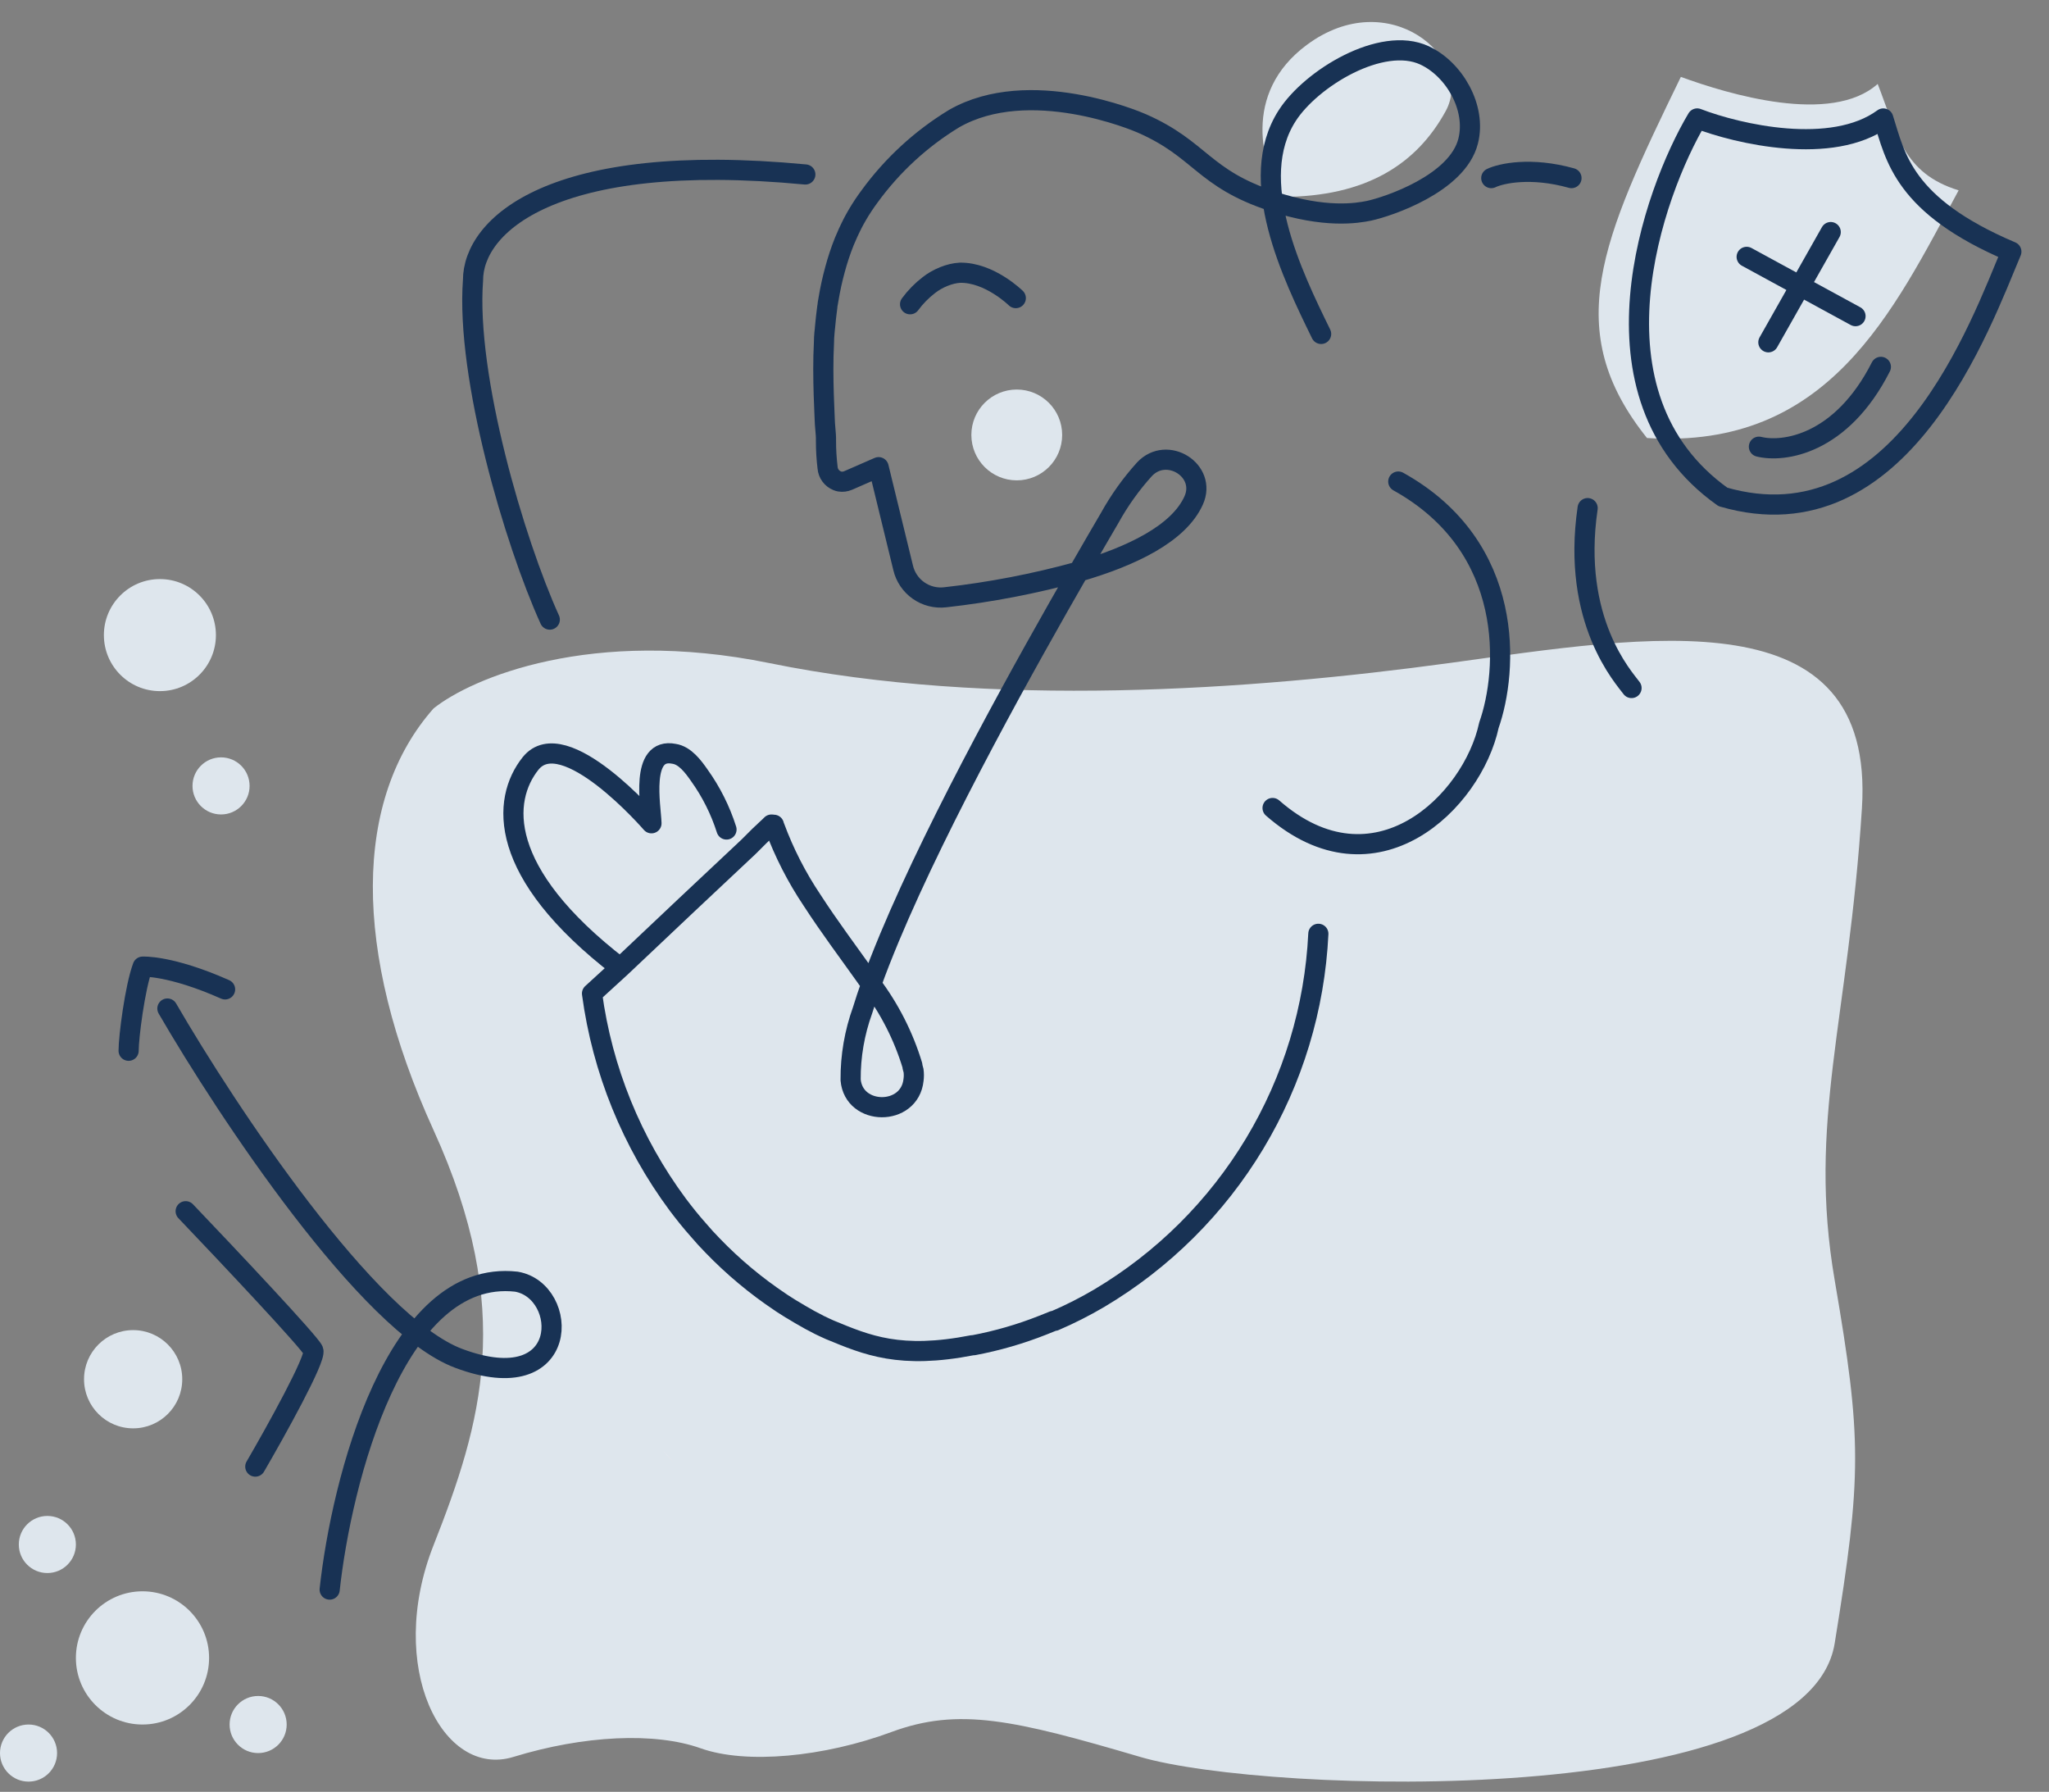
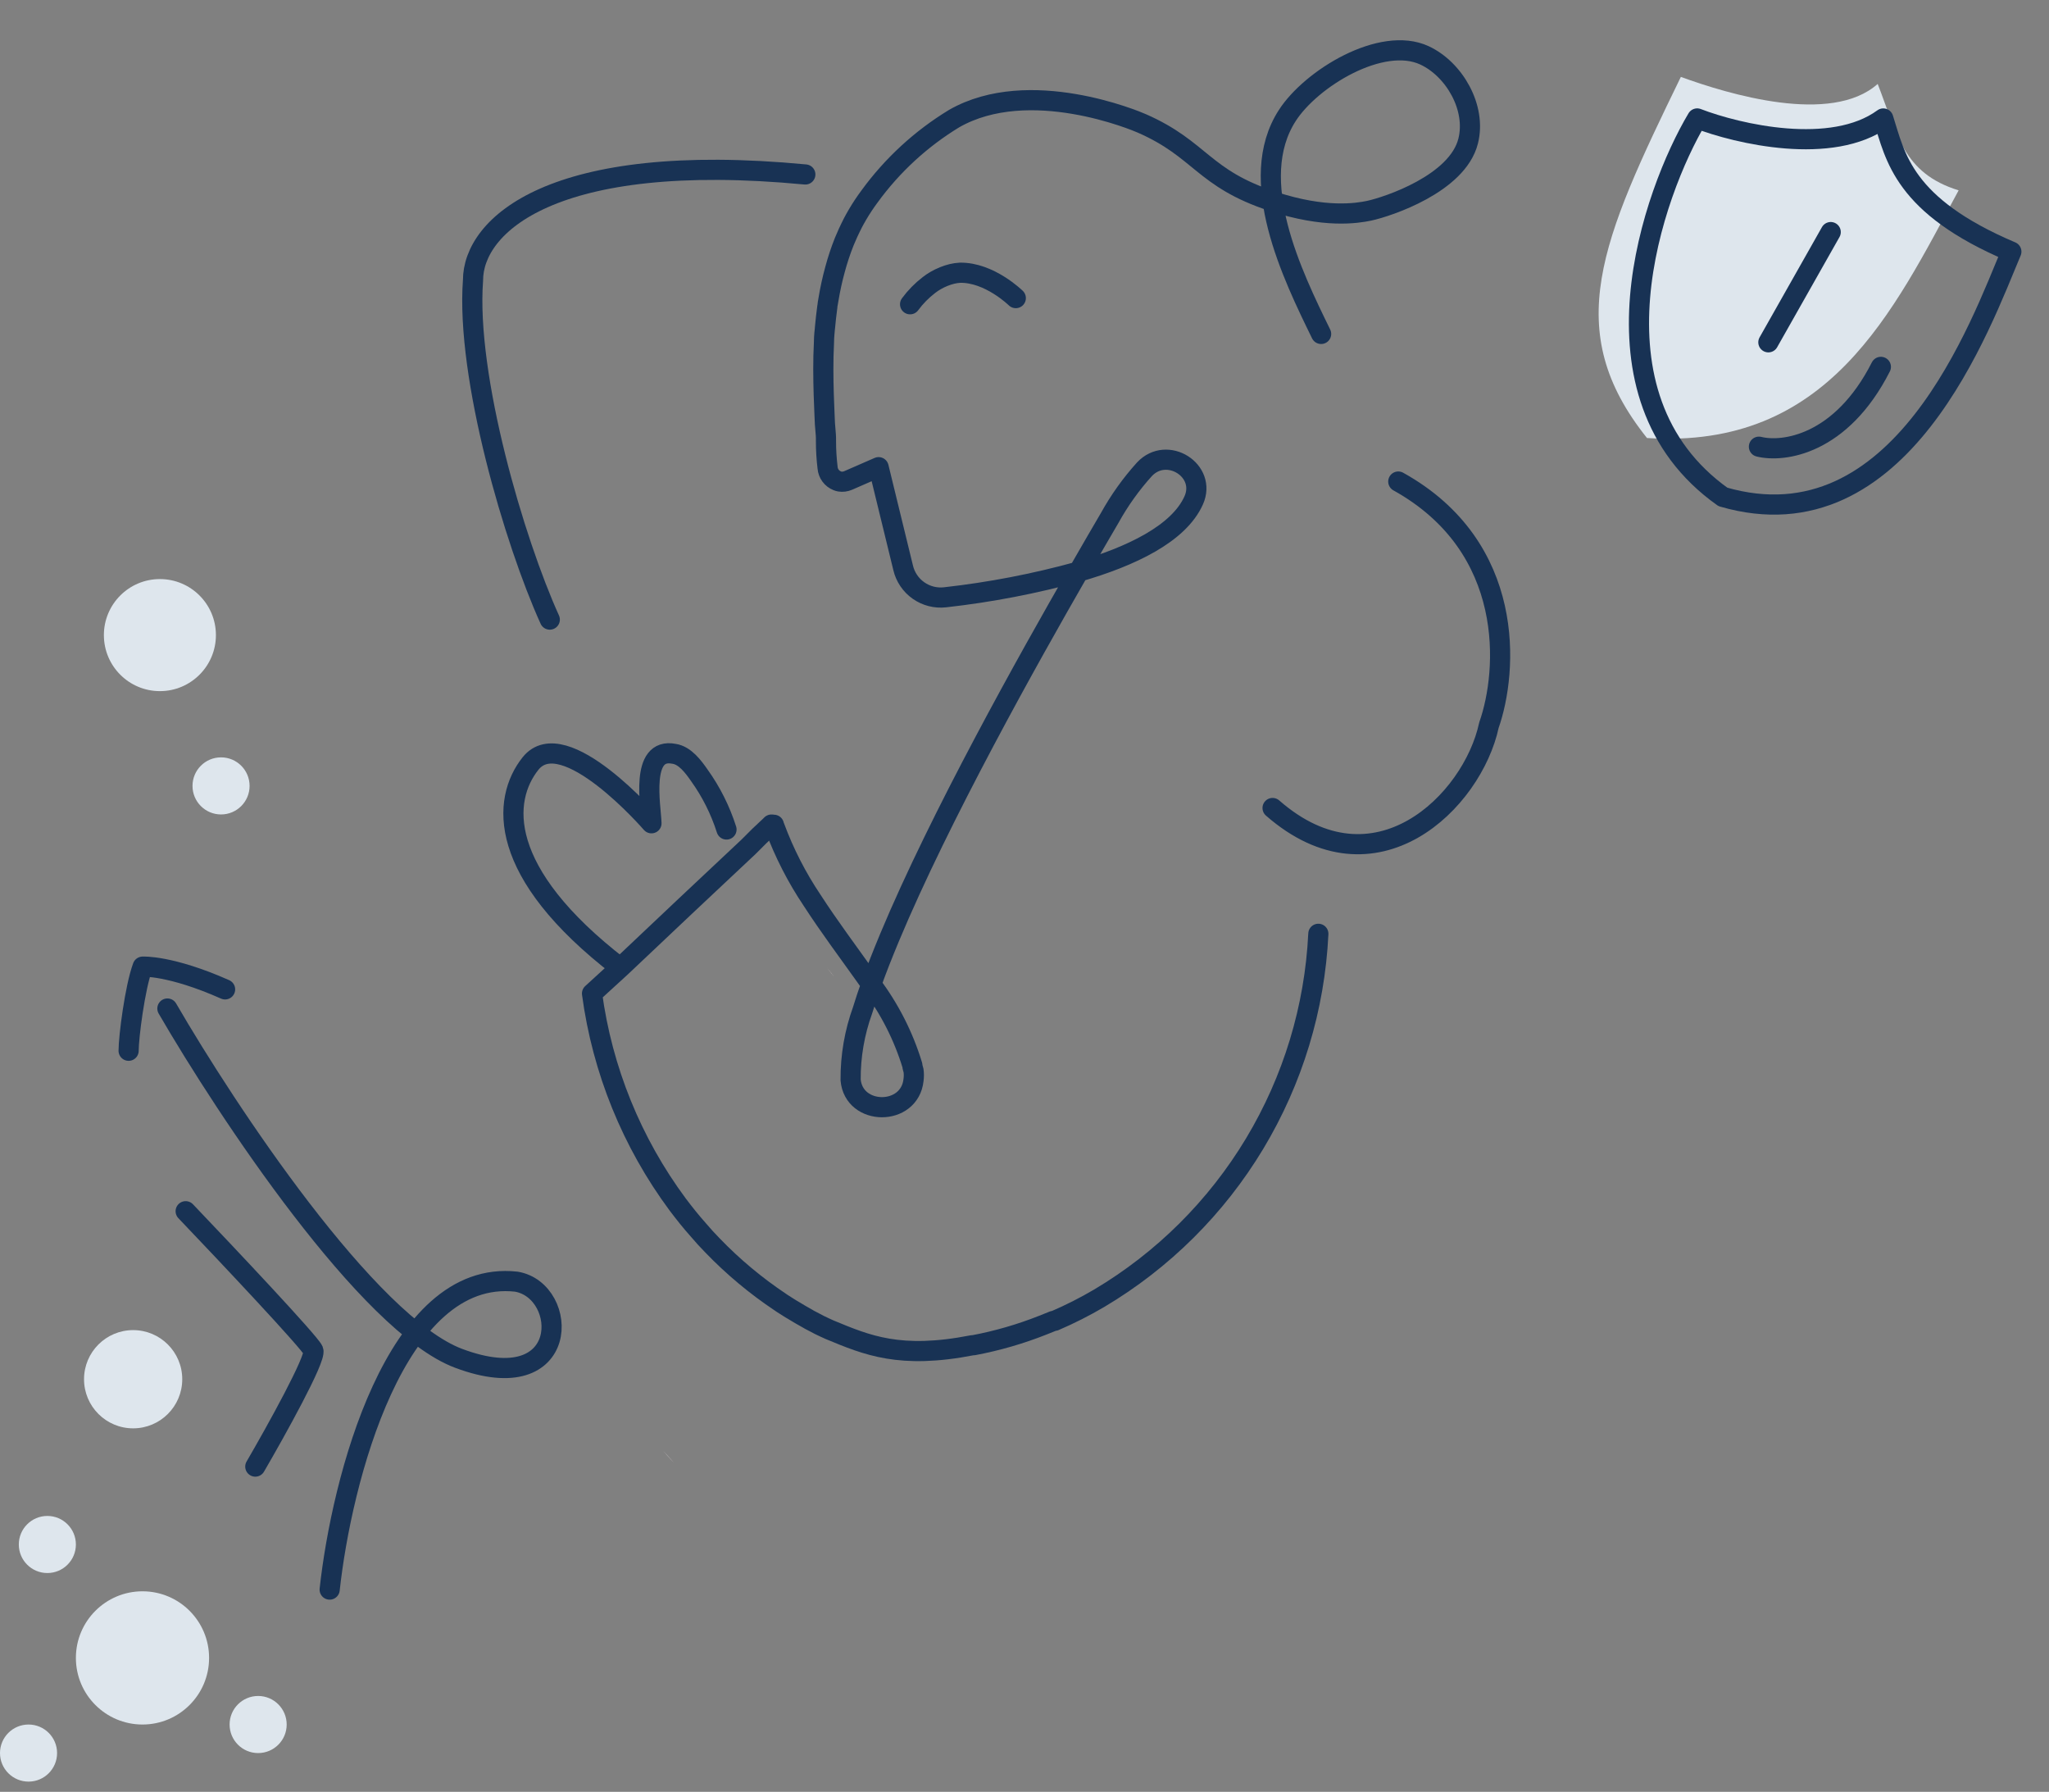
<svg xmlns="http://www.w3.org/2000/svg" fill="none" viewBox="0 0 183 160" height="160" width="183">
  <rect x="0" y="0" width="183" height="160" fill="#808080" stroke="none" />
  <path stroke-linejoin="round" stroke-linecap="round" stroke-width="1.8" stroke="#183254" d="M22.801 130.958C24.644 127.791 28.26 121.284 27.984 120.593C27.707 119.902 20.268 112.013 16.582 108.155" />
-   <path fill="#DEE6ED" d="M68.706 59.209C52.821 55.967 42.096 60.559 38.72 63.261C31.594 71.329 31.393 84.849 38.72 100.913C46.046 116.977 43.008 127.109 38.72 137.983C34.431 148.857 39.515 158.825 45.845 156.885C52.176 154.944 58.506 154.66 62.576 156.112C66.645 157.564 73.6 156.885 79.613 154.66C85.626 152.435 90.547 153.563 101.842 156.885C113.137 160.207 161.429 161.728 163.86 146.735C166.292 131.742 166.292 128.501 163.86 114.318C161.429 100.136 165.076 91.221 166.292 72.176C167.507 53.131 147.246 56.778 129.417 59.209C111.587 61.64 88.561 63.261 68.706 59.209Z" />
  <circle fill="#DEE6ED" r="5.948" cy="148.042" cx="12.726" />
  <circle fill="#DEE6ED" r="2.549" cy="137.914" cx="4.229" />
  <circle fill="#DEE6ED" r="2.549" cy="70.177" cx="19.742" />
  <circle fill="#DEE6ED" r="4.386" cy="123.157" cx="11.891" />
  <circle fill="#DEE6ED" r="5.003" cy="56.711" cx="14.281" />
  <circle fill="#DEE6ED" r="2.549" cy="153.99" cx="23.055" />
  <circle fill="#DEE6ED" r="2.549" cy="156.539" cx="2.549" />
  <path stroke-linejoin="round" stroke-linecap="round" stroke-width="1.8" stroke="#183254" d="M29.443 141.941C30.493 132.273 35.297 113.238 46.113 114.445C50.857 115.253 51.071 125.077 40.971 121.295C32.891 118.269 20.257 99.207 14.95 90.055M11.487 93.826C11.487 92.611 12.048 88.179 12.741 86.315C12.741 86.315 15.203 86.171 20.103 88.346" />
  <path stroke-linejoin="round" stroke-linecap="round" stroke-width="1.8" stroke="#183254" d="M49.103 55.327C45.959 48.399 41.599 33.657 42.246 25.022C42.246 20.166 49.262 13.42 71.926 15.579" />
-   <path stroke-linejoin="round" stroke-linecap="round" stroke-width="1.8" stroke="#183254" d="M145.715 61.436C145.083 60.558 140.317 55.46 141.795 45.372M133.188 15.903C134.066 15.481 136.728 14.891 140.352 15.903" />
-   <path fill="#DEE6ED" d="M116.72 4.003C110.848 8.352 112.771 14.866 114.466 17.58C122.064 17.587 126.557 14.608 129.124 9.909C131.69 5.211 124.059 -1.432 116.72 4.003Z" />
  <path fill="#F3CFD3" d="M73.826 86.379C74.113 86.752 74.4 87.087 74.524 87.231C74.438 87.116 74.208 86.848 73.826 86.379Z" />
  <path fill="#F3CFD3" d="M59.209 129.529C59.334 129.682 59.65 130.027 60.214 130.649C59.784 130.142 59.324 129.682 59.209 129.529Z" />
  <path fill="white" d="M62.437 109.83C62.849 110.319 63.28 110.788 63.73 111.247L61.48 108.605L60.523 107.533C61.107 108.309 61.71 109.065 62.351 109.783C62.399 109.773 62.418 109.773 62.437 109.83Z" opacity="0.5" />
  <path fill="white" d="M60.214 130.649C59.784 130.142 59.372 129.692 59.209 129.529C59.324 129.682 59.65 130.027 60.214 130.649Z" opacity="0.5" />
-   <path fill="white" d="M81.558 95.635C81.601 95.911 81.601 96.192 81.558 96.468V95.635Z" opacity="0.5" />
  <g opacity="0.5">
    <path fill="white" d="M77.301 87.25C77.473 87.489 77.626 87.719 77.799 87.949C78.267 86.609 78.832 85.192 79.445 83.718C78.946 84.207 78.532 84.777 78.22 85.402C77.511 86.57 77.511 87.097 77.301 87.25Z" />
  </g>
  <g opacity="0.5">
    <path fill="white" d="M73.825 86.379C74.112 86.752 74.399 87.087 74.524 87.231C74.438 87.116 74.208 86.848 73.825 86.379Z" />
  </g>
  <g opacity="0.5">
    <path fill="white" d="M68.341 74.175L68.762 73.782C68.628 73.83 68.532 73.945 68.341 74.175Z" />
  </g>
  <path stroke-linejoin="round" stroke-linecap="round" stroke-width="1.8" stroke="#183254" d="M69.118 73.648C69.118 73.715 69.118 73.772 69.185 73.849C70.039 76.156 71.163 78.354 72.535 80.396C74.067 82.761 75.77 85.029 77.321 87.212C77.493 87.451 77.646 87.681 77.819 87.91C79.453 90.084 80.694 92.526 81.485 95.127C81.485 95.29 81.561 95.443 81.59 95.597C81.628 95.873 81.628 96.153 81.59 96.429C81.245 99.703 76.249 99.655 75.971 96.429C75.956 94.305 76.319 92.195 77.043 90.198C77.263 89.48 77.512 88.714 77.799 87.949C78.269 86.609 78.833 85.192 79.446 83.718C83.964 72.901 91.803 58.917 96.331 51.049C101.012 49.689 105.271 47.67 106.611 44.683C107.808 42.013 104.228 39.763 102.218 41.898C101.017 43.225 99.973 44.687 99.107 46.253C98.484 47.306 97.527 48.962 96.331 51.039C92.422 52.118 88.434 52.886 84.404 53.336C83.566 53.431 82.723 53.216 82.033 52.731C81.343 52.246 80.855 51.525 80.662 50.704L79.427 45.641L78.47 41.716L75.751 42.903C75.516 43.005 75.257 43.039 75.004 42.999C74.925 42.986 74.848 42.964 74.775 42.932C74.536 42.837 74.329 42.678 74.177 42.471C74.024 42.265 73.933 42.02 73.913 41.764C73.817 40.976 73.769 40.184 73.77 39.39C73.77 38.902 73.77 38.95 73.674 37.82C73.674 37.456 73.425 33.647 73.588 30.632C73.588 29.99 73.674 29.407 73.674 29.32C73.731 28.669 73.808 28.009 73.894 27.358C73.894 27.253 73.952 27.004 73.999 26.698C74.146 25.814 74.337 24.939 74.574 24.075C74.801 23.223 75.079 22.386 75.406 21.567C75.655 20.964 75.866 20.524 75.952 20.351C76.239 19.748 76.498 19.318 76.584 19.165C76.912 18.607 77.27 18.067 77.656 17.547C79.691 14.75 82.262 12.384 85.218 10.588C91.918 6.759 101.49 10.799 101.978 11.019C107.262 13.335 107.415 15.929 113.656 17.977C118.327 19.519 121.199 19.04 122.271 18.82C123.965 18.456 130.165 16.403 131.122 12.603C131.878 9.636 129.897 6.19 127.226 4.945C123.397 3.165 117.102 6.998 114.967 10.32C111.263 16.063 115.427 24.573 117.992 29.818M113.656 72.15C122.807 80.156 131.511 71.596 132.978 64.758C134.675 59.946 135.43 48.858 124.883 42.999" />
  <path stroke-linejoin="round" stroke-linecap="round" stroke-width="1.8" stroke="#183254" d="M68.897 73.629L68.744 73.782L68.323 74.174L68.227 74.27L67.988 74.49L67.816 74.653L66.858 75.61L61.182 80.942L55.439 86.369L52.874 88.714C53.791 95.543 56.426 102.028 60.531 107.562C61.115 108.337 61.718 109.093 62.359 109.811C62.771 110.299 63.202 110.768 63.652 111.228C65.478 113.121 67.504 114.812 69.692 116.272L69.845 116.377L70.477 116.779C70.591 116.846 70.697 116.923 70.811 116.98C71.252 117.248 71.683 117.507 72.123 117.746C72.238 117.823 72.362 117.88 72.487 117.947L72.707 118.062C73.023 118.234 73.338 118.397 73.664 118.541L73.894 118.646L74.104 118.742C77.441 120.12 80.376 121.387 86.855 120.12H86.951C89.064 119.722 91.135 119.123 93.134 118.33C93.44 118.215 93.747 118.081 94.091 117.947C94.12 117.954 94.149 117.954 94.177 117.947C95.549 117.359 96.882 116.684 98.169 115.927C103.867 112.543 108.638 107.799 112.054 102.12C115.47 96.44 117.425 90.003 117.744 83.383" />
  <path stroke-linejoin="round" stroke-linecap="round" stroke-width="1.8" stroke="#183254" d="M90.723 26.619C90.723 26.619 88.373 24.306 85.741 24.354C84.804 24.396 83.713 24.866 82.975 25.445C82.332 25.936 81.761 26.517 81.281 27.169" />
  <path stroke-linejoin="round" stroke-linecap="round" stroke-width="1.8" stroke="#183254" d="M64.885 74.07C64.334 72.338 63.513 70.703 62.454 69.226C61.927 68.47 61.181 67.455 60.204 67.312C57.132 66.699 58.137 71.993 58.184 73.514C58.184 73.514 50.345 64.45 47.378 68.183C44.822 71.399 44.315 77.879 55.351 86.37" />
-   <path fill="#DEE6ED" d="M90.809 42.893C88.57 42.893 86.754 41.078 86.754 38.838C86.754 36.599 88.57 34.783 90.809 34.783C93.049 34.783 94.864 36.599 94.864 38.838C94.864 41.078 93.049 42.893 90.809 42.893Z" />
  <path fill="#DEE6ED" d="M167.7 7.495C163.539 11.193 154.358 8.408 150.12 6.867C142.992 21.508 139.391 29.48 147.096 39.112C163.344 40.165 169.061 27.828 174.929 16.996C169.92 15.455 169.434 11.925 167.7 7.495Z" />
  <path stroke-linejoin="round" stroke-linecap="round" stroke-width="1.8" stroke="#183254" d="M157.093 39.887C159.244 40.424 164.434 39.752 167.984 32.76" />
  <path stroke-linejoin="round" stroke-width="1.8" stroke="#183254" d="M168.199 10.58C163.621 13.935 155.211 11.976 151.579 10.577C147.688 17.098 141.101 35.294 153.875 44.371C169.799 49.008 176.956 28.8 179.638 22.472C169.967 18.372 169.285 13.998 168.199 10.58Z" />
-   <path stroke-linejoin="round" stroke-linecap="round" stroke-width="1.8" stroke="#183254" d="M163.505 20.723L157.936 30.566M155.998 22.936L165.719 28.23" />
+   <path stroke-linejoin="round" stroke-linecap="round" stroke-width="1.8" stroke="#183254" d="M163.505 20.723L157.936 30.566M155.998 22.936" />
</svg>